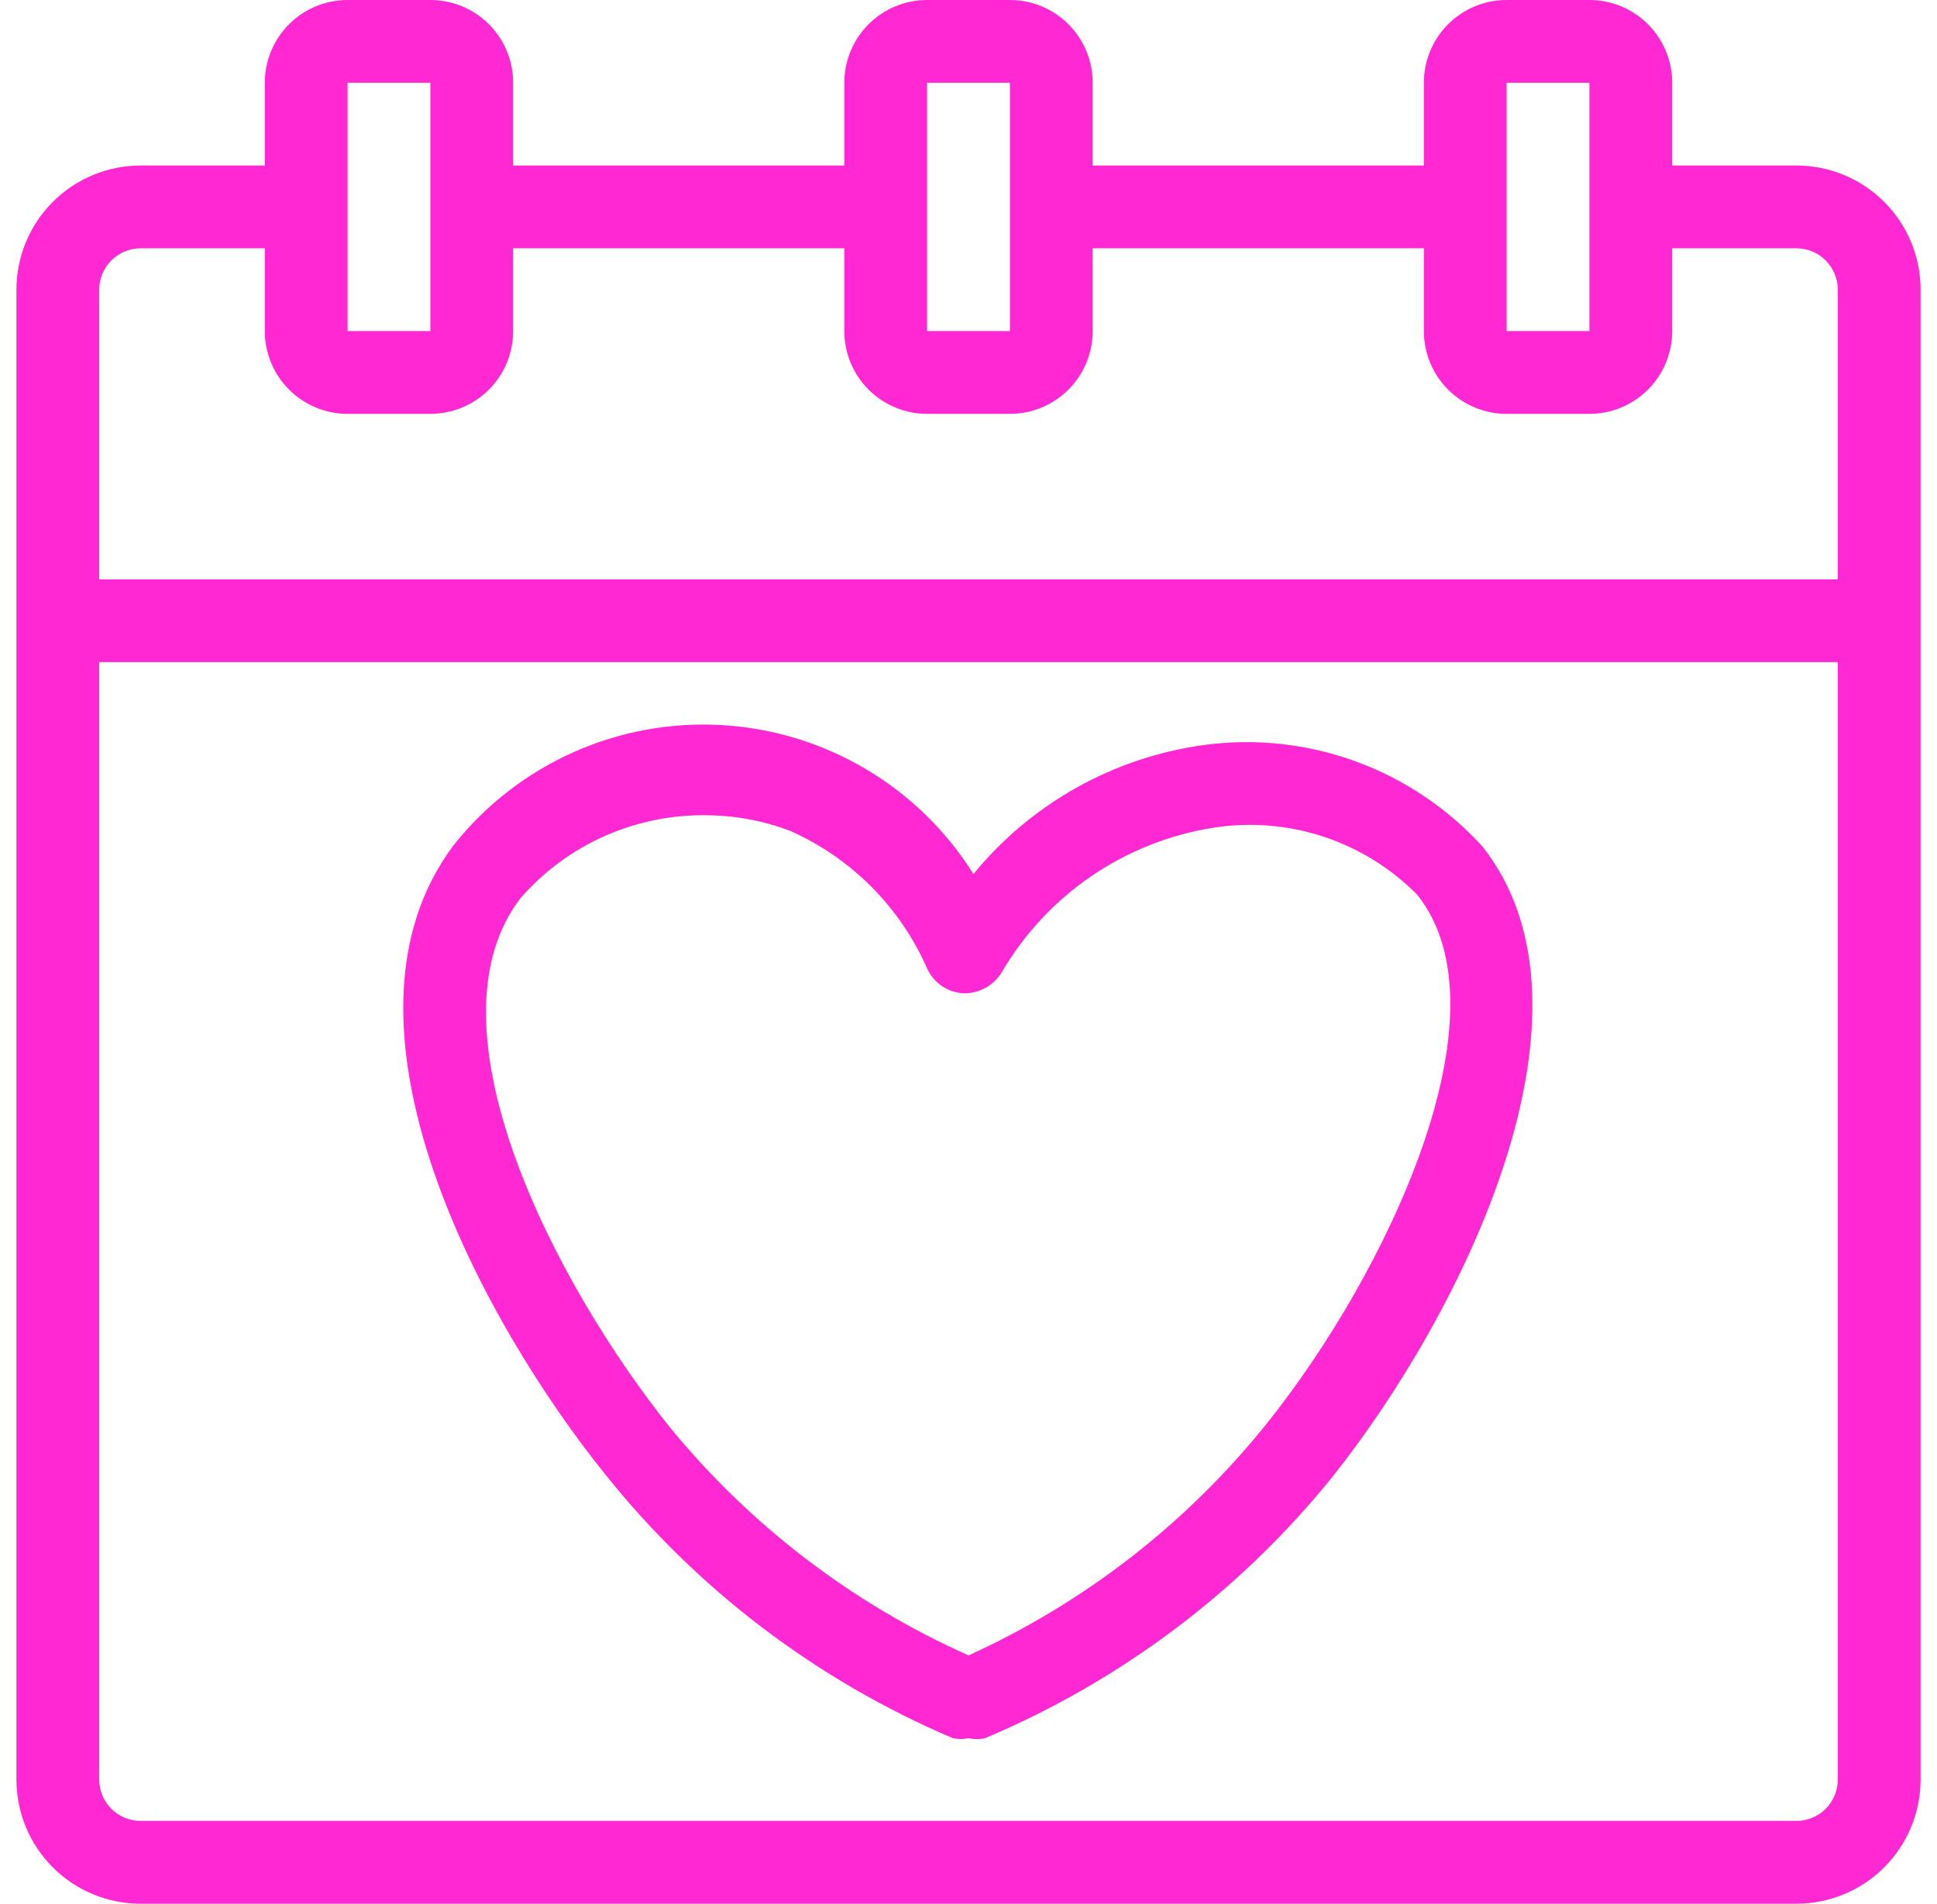
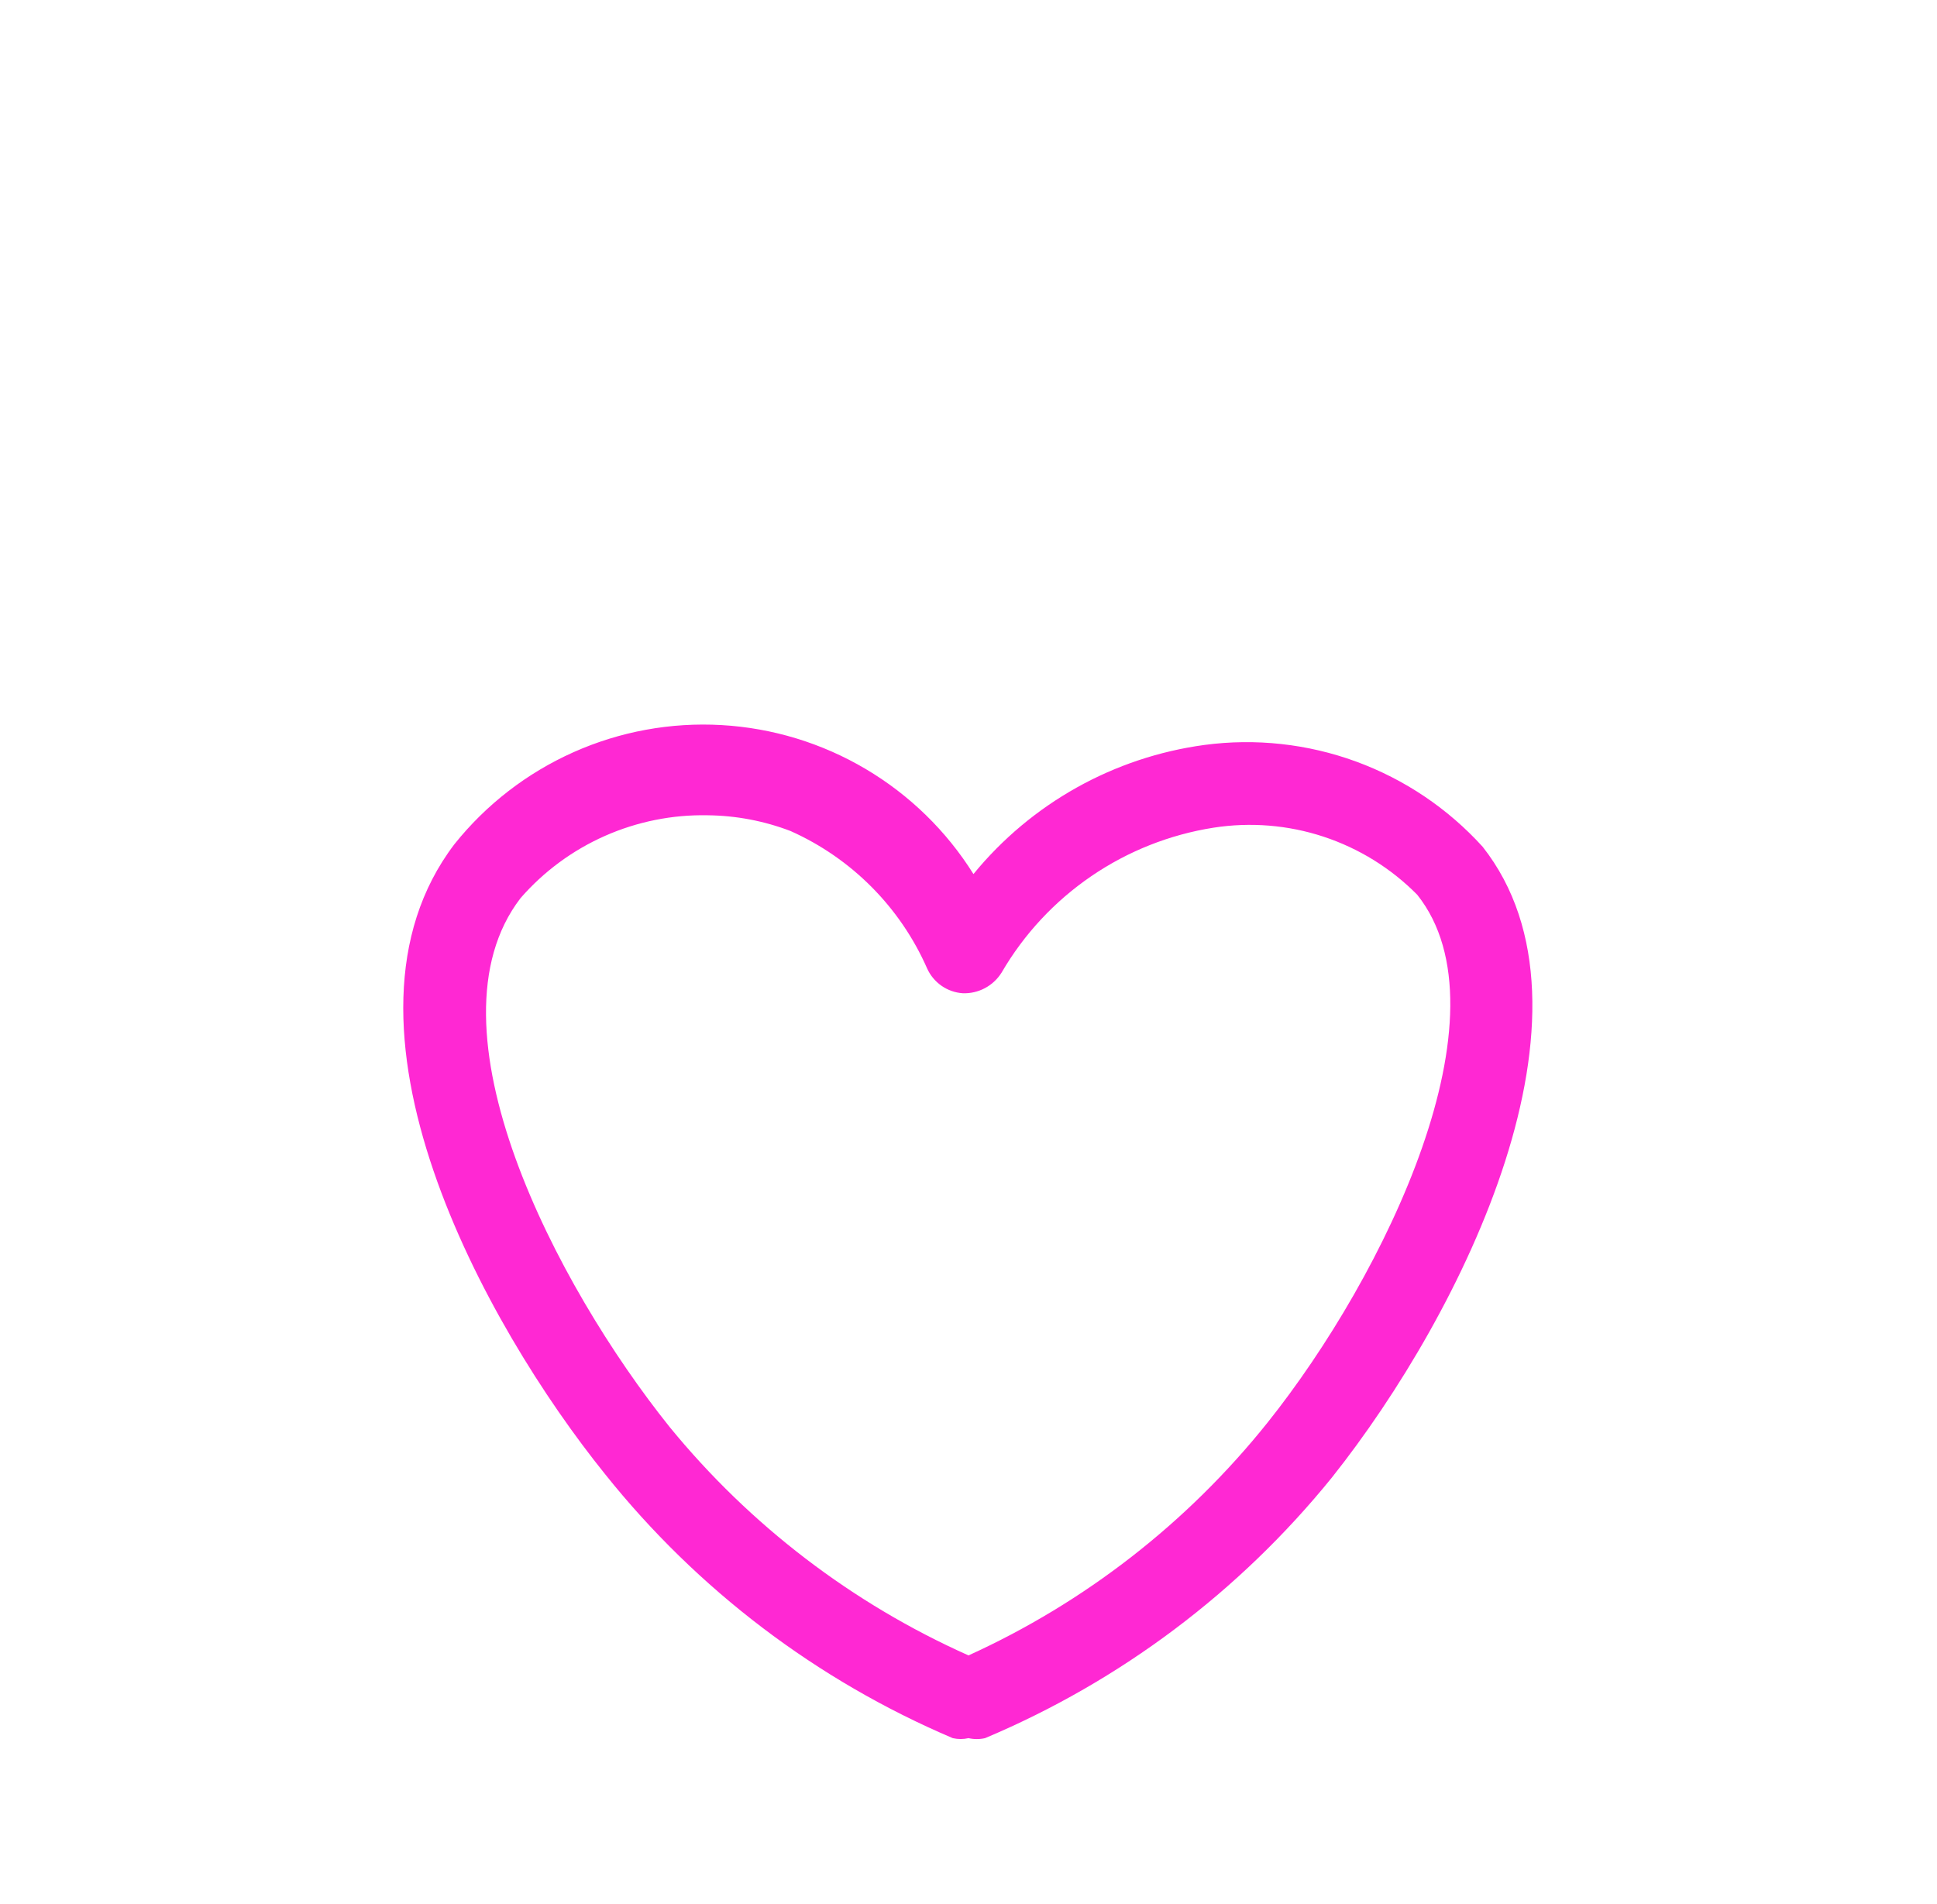
<svg xmlns="http://www.w3.org/2000/svg" width="59" height="58" viewBox="0 0 59 58" fill="none">
-   <path d="M54.717 5.043H50.935V2.522C50.935 1.853 50.669 1.212 50.196 0.739C49.723 0.266 49.082 0 48.413 0H45.891C45.222 0 44.581 0.266 44.108 0.739C43.635 1.212 43.37 1.853 43.37 2.522V5.043H33.283V2.522C33.283 1.853 33.017 1.212 32.544 0.739C32.071 0.266 31.43 0 30.761 0H28.239C27.57 0 26.929 0.266 26.456 0.739C25.983 1.212 25.717 1.853 25.717 2.522V5.043H15.63V2.522C15.63 1.853 15.365 1.212 14.892 0.739C14.419 0.266 13.777 0 13.109 0H10.587C9.918 0 9.277 0.266 8.804 0.739C8.331 1.212 8.065 1.853 8.065 2.522V5.043H4.283C3.279 5.043 2.317 5.442 1.608 6.151C0.899 6.861 0.5 7.823 0.5 8.826V54.217C0.5 55.221 0.899 56.183 1.608 56.892C2.317 57.602 3.279 58 4.283 58H54.717C55.721 58 56.683 57.602 57.392 56.892C58.102 56.183 58.5 55.221 58.5 54.217V8.826C58.5 7.823 58.102 6.861 57.392 6.151C56.683 5.442 55.721 5.043 54.717 5.043ZM45.891 2.522H48.413V10.087H45.891V2.522ZM28.239 2.522H30.761V6.153C30.761 6.153 30.761 6.153 30.761 6.304C30.761 6.456 30.761 6.304 30.761 6.481V10.087H28.239V2.522ZM10.587 2.522H13.109V10.087H10.587V2.522ZM4.283 7.565H8.065V10.087C8.065 10.756 8.331 11.397 8.804 11.87C9.277 12.343 9.918 12.609 10.587 12.609H13.109C13.777 12.609 14.419 12.343 14.892 11.87C15.365 11.397 15.63 10.756 15.63 10.087V7.565H25.717V10.087C25.717 10.756 25.983 11.397 26.456 11.87C26.929 12.343 27.57 12.609 28.239 12.609H30.761C31.43 12.609 32.071 12.343 32.544 11.87C33.017 11.397 33.283 10.756 33.283 10.087V7.565H43.37V10.087C43.37 10.756 43.635 11.397 44.108 11.87C44.581 12.343 45.222 12.609 45.891 12.609H48.413C49.082 12.609 49.723 12.343 50.196 11.87C50.669 11.397 50.935 10.756 50.935 10.087V7.565H54.717C55.052 7.565 55.373 7.698 55.609 7.935C55.845 8.171 55.978 8.492 55.978 8.826V17.652H3.022V8.826C3.022 8.492 3.155 8.171 3.391 7.935C3.627 7.698 3.948 7.565 4.283 7.565ZM54.717 55.478H4.283C3.948 55.478 3.627 55.345 3.391 55.109C3.155 54.873 3.022 54.552 3.022 54.217V20.174H55.978V54.217C55.978 54.552 55.845 54.873 55.609 55.109C55.373 55.345 55.052 55.478 54.717 55.478Z" fill="#FF28D3" />
  <path d="M36.687 22.696C33.928 23.069 31.414 24.475 29.651 26.63C28.828 25.315 27.702 24.218 26.367 23.428C25.033 22.638 23.528 22.18 21.98 22.091C20.432 22.002 18.885 22.285 17.469 22.917C16.053 23.549 14.808 24.51 13.84 25.722C9.679 31.194 14.773 40.373 18.43 44.912C21.239 48.43 24.878 51.194 29.021 52.956C29.179 52.992 29.342 52.992 29.5 52.956C29.666 52.994 29.838 52.994 30.004 52.956C34.127 51.22 37.757 48.491 40.571 45.013C44.58 39.97 49.094 30.79 45.16 25.797C44.104 24.633 42.782 23.743 41.306 23.202C39.83 22.662 38.245 22.488 36.687 22.696ZM38.603 43.349C36.168 46.393 33.049 48.821 29.5 50.435C25.964 48.857 22.846 46.473 20.396 43.475C16.942 39.163 12.831 31.295 15.857 27.361C16.565 26.549 17.442 25.903 18.427 25.467C19.412 25.032 20.48 24.817 21.556 24.839C22.419 24.848 23.273 25.01 24.078 25.318C25.937 26.148 27.42 27.641 28.239 29.504C28.334 29.717 28.486 29.899 28.677 30.033C28.868 30.166 29.091 30.245 29.323 30.261C29.559 30.27 29.793 30.216 30.001 30.105C30.209 29.994 30.384 29.831 30.509 29.63C31.189 28.461 32.122 27.459 33.239 26.695C34.355 25.932 35.628 25.427 36.964 25.217C38.086 25.042 39.234 25.135 40.312 25.49C41.391 25.846 42.37 26.452 43.168 27.26C46.043 30.866 42.21 38.835 38.603 43.349Z" fill="#FF28D3" />
</svg>